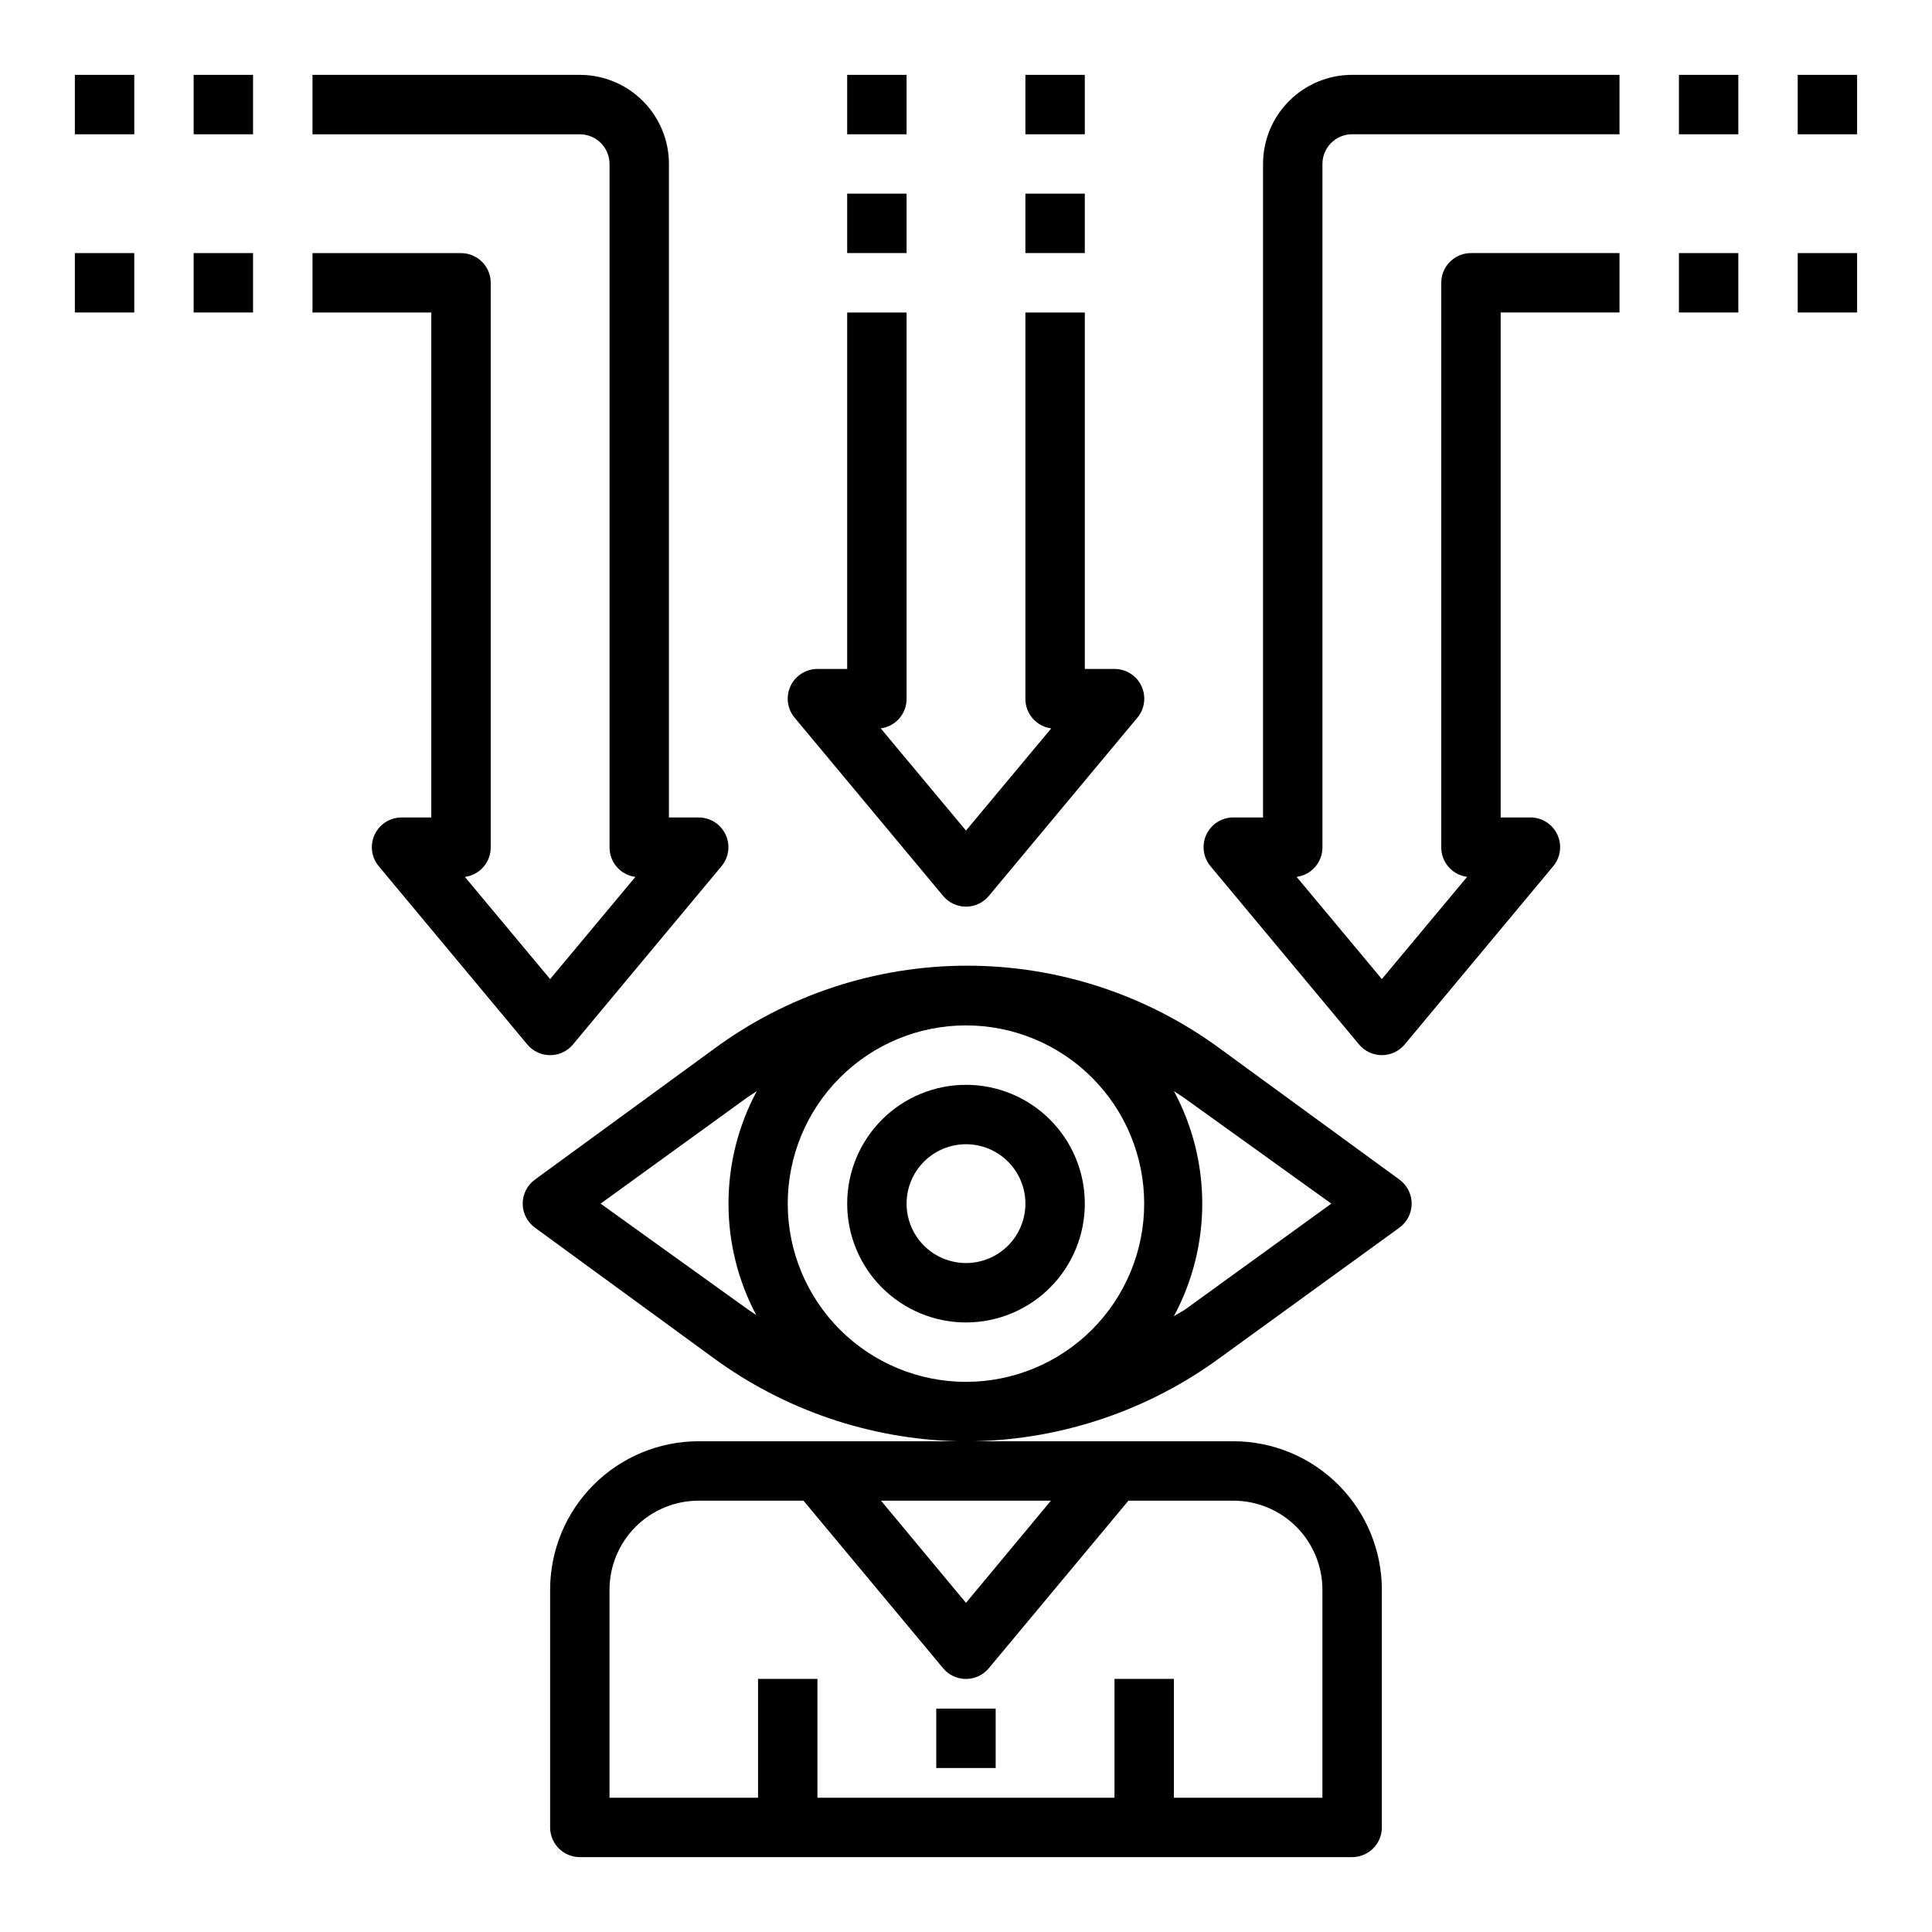
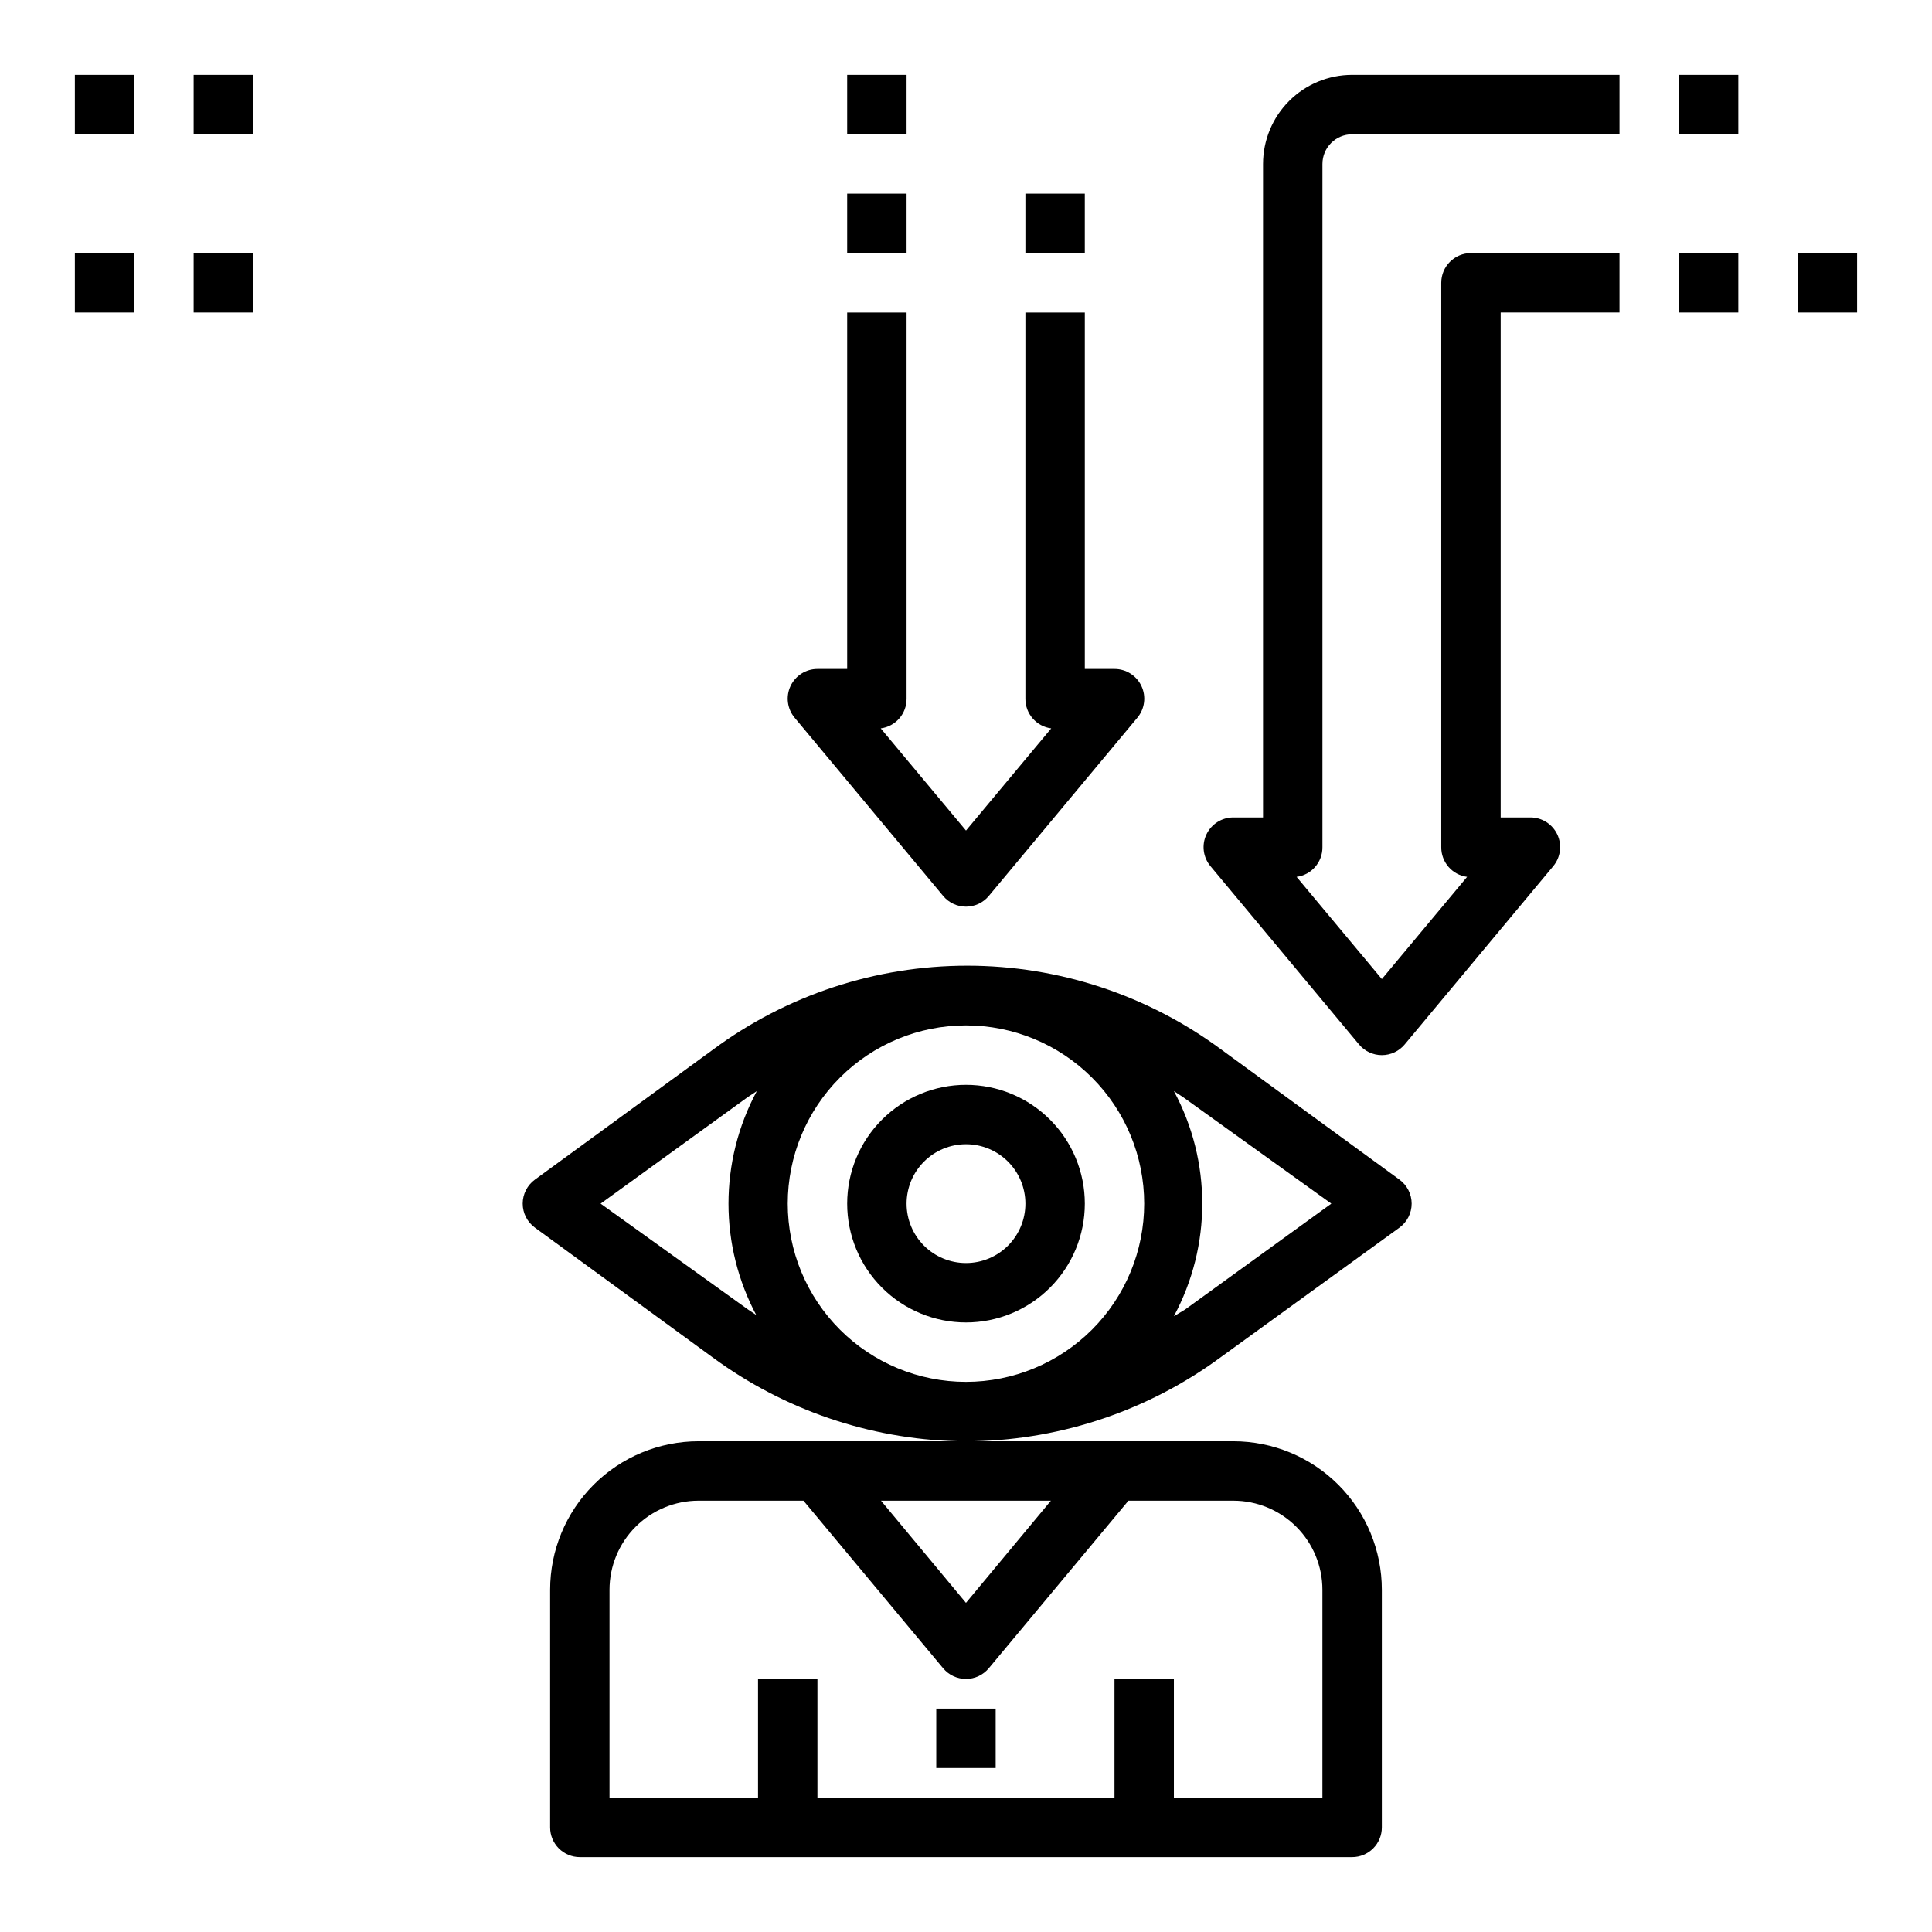
<svg xmlns="http://www.w3.org/2000/svg" fill="#000000" width="800px" height="800px" version="1.1" viewBox="144 144 512 512">
  <g>
    <path d="m368.51 321.28h-7.875c-3.055-0.004-5.836 1.762-7.137 4.527-1.301 2.766-0.879 6.035 1.078 8.383l39.359 47.23v0.004c1.496 1.805 3.719 2.848 6.062 2.848s4.562-1.043 6.059-2.848l39.359-47.23 0.004-0.004c1.953-2.348 2.375-5.617 1.074-8.383-1.297-2.766-4.082-4.531-7.137-4.527h-7.871v-94.465h-15.746v102.34c-0.035 3.981 2.906 7.356 6.848 7.875l-22.59 27.078-22.594-27.078c3.945-0.52 6.883-3.894 6.848-7.875v-102.34h-15.742z" />
    <path d="m368.51 195.32h15.742v15.742h-15.742z" />
    <path d="m368.51 163.84h15.742v15.742h-15.742z" />
    <path d="m415.74 195.32h15.742v15.742h-15.742z" />
-     <path d="m415.74 163.84h15.742v15.742h-15.742z" />
    <path d="m588.93 163.84h15.742v15.742h-15.742z" />
-     <path d="m620.41 163.84h15.742v15.742h-15.742z" />
    <path d="m588.93 211.07h15.742v15.742h-15.742z" />
    <path d="m620.41 211.07h15.742v15.742h-15.742z" />
    <path d="m494.46 368.51v-181.06c0-4.348 3.527-7.871 7.875-7.871h70.848v-15.746h-70.848c-6.266 0-12.27 2.488-16.699 6.918-4.43 4.43-6.918 10.438-6.918 16.699v173.18h-7.871c-3.059-0.004-5.84 1.762-7.141 4.527-1.297 2.766-0.879 6.035 1.078 8.383l39.359 47.23v0.004c1.496 1.805 3.719 2.848 6.062 2.848s4.566-1.043 6.062-2.848l39.359-47.23v-0.004c1.957-2.348 2.375-5.617 1.078-8.383-1.301-2.766-4.082-4.531-7.141-4.527h-7.871v-133.82h31.488v-15.742h-39.359c-4.348 0-7.875 3.523-7.875 7.871v149.57c-0.031 3.977 2.906 7.356 6.852 7.871l-22.594 27.078-22.594-27.078c3.945-0.516 6.883-3.894 6.848-7.871z" />
    <path d="m195.32 163.84h15.742v15.742h-15.742z" />
    <path d="m163.84 163.84h15.742v15.742h-15.742z" />
    <path d="m195.32 211.07h15.742v15.742h-15.742z" />
    <path d="m163.84 211.07h15.742v15.742h-15.742z" />
-     <path d="m250.43 360.64c-3.055-0.004-5.84 1.762-7.137 4.527-1.301 2.766-0.879 6.035 1.074 8.383l39.359 47.23 0.004 0.004c1.492 1.805 3.715 2.848 6.059 2.848s4.566-1.043 6.062-2.848l39.359-47.23v-0.004c1.957-2.348 2.375-5.617 1.078-8.383-1.301-2.766-4.082-4.531-7.141-4.527h-7.871v-173.18c0-6.262-2.488-12.27-6.918-16.699-4.426-4.43-10.434-6.918-16.695-6.918h-70.852v15.746h70.852c2.086 0 4.09 0.828 5.566 2.305 1.473 1.477 2.305 3.481 2.305 5.566v181.06c-0.035 3.977 2.902 7.356 6.848 7.871l-22.594 27.078-22.59-27.078c3.941-0.516 6.879-3.894 6.848-7.871v-149.57c0-2.086-0.832-4.09-2.305-5.566-1.477-1.477-3.481-2.305-5.566-2.305h-39.363v15.742h31.488v133.82z" />
    <path d="m514.85 469.35c2.043-1.48 3.254-3.852 3.254-6.375 0-2.527-1.211-4.898-3.254-6.379l-47.23-34.48c-19.48-14.418-43.074-22.199-67.309-22.199s-47.828 7.781-67.305 22.199l-47.23 34.48c-2.047 1.48-3.258 3.852-3.258 6.379 0 2.523 1.211 4.894 3.258 6.375l47.23 34.48c18.789 13.777 41.336 21.496 64.629 22.117h-68.488c-10.438 0-20.449 4.148-27.828 11.531-7.383 7.379-11.531 17.391-11.531 27.832v62.977c0 2.086 0.832 4.09 2.309 5.566 1.473 1.473 3.477 2.305 5.566 2.305h204.67c2.086 0 4.09-0.832 5.566-2.305 1.477-1.477 2.305-3.481 2.305-5.566v-62.977c0-10.441-4.148-20.453-11.527-27.832-7.383-7.383-17.395-11.531-27.832-11.531h-68.488c23.402-0.559 46.066-8.277 64.945-22.117zm-169.96 23.457-2.598-1.73-39.125-28.102 38.809-28.102 2.598-1.73v-0.004c-10.02 18.625-10.02 41.043 0 59.668zm125.95 48.887c6.262 0 12.27 2.488 16.699 6.918 4.43 4.426 6.914 10.434 6.914 16.699v55.105l-39.359-0.004v-31.488h-15.742v31.488h-78.723v-31.488h-15.742v31.488h-39.359v-55.102c0-6.266 2.488-12.273 6.918-16.699 4.426-4.43 10.434-6.918 16.695-6.918h27.789l37 44.398c1.496 1.805 3.719 2.848 6.062 2.848s4.562-1.043 6.059-2.848l37-44.398zm-48.336 0-22.512 27.078-22.516-27.078zm-22.512-31.488c-12.527 0-24.543-4.977-33.398-13.836-8.859-8.855-13.836-20.871-13.836-33.395 0-12.527 4.977-24.543 13.836-33.398 8.855-8.859 20.871-13.836 33.398-13.836 12.523 0 24.539 4.977 33.398 13.836 8.855 8.855 13.832 20.871 13.832 33.398 0 12.523-4.977 24.539-13.832 33.395-8.859 8.859-20.875 13.836-33.398 13.836zm55.105-17.398h-0.004c10.023-18.625 10.023-41.043 0-59.668l2.598 1.73 39.125 28.105-38.809 28.102z" />
    <path d="m400 431.49c-8.352 0-16.363 3.316-22.266 9.223-5.906 5.902-9.223 13.914-9.223 22.266 0 8.348 3.316 16.359 9.223 22.262 5.902 5.906 13.914 9.223 22.266 9.223s16.359-3.316 22.266-9.223c5.902-5.902 9.223-13.914 9.223-22.262 0-8.352-3.32-16.363-9.223-22.266-5.906-5.906-13.914-9.223-22.266-9.223zm0 47.23c-4.176 0-8.18-1.66-11.133-4.609-2.953-2.953-4.613-6.961-4.613-11.133 0-4.176 1.66-8.184 4.613-11.133 2.953-2.953 6.957-4.613 11.133-4.613s8.18 1.66 11.133 4.613c2.949 2.949 4.609 6.957 4.609 11.133 0 4.172-1.66 8.18-4.609 11.133-2.953 2.949-6.957 4.609-11.133 4.609z" />
    <path d="m392.12 596.8h15.742v15.742h-15.742z" />
  </g>
</svg>